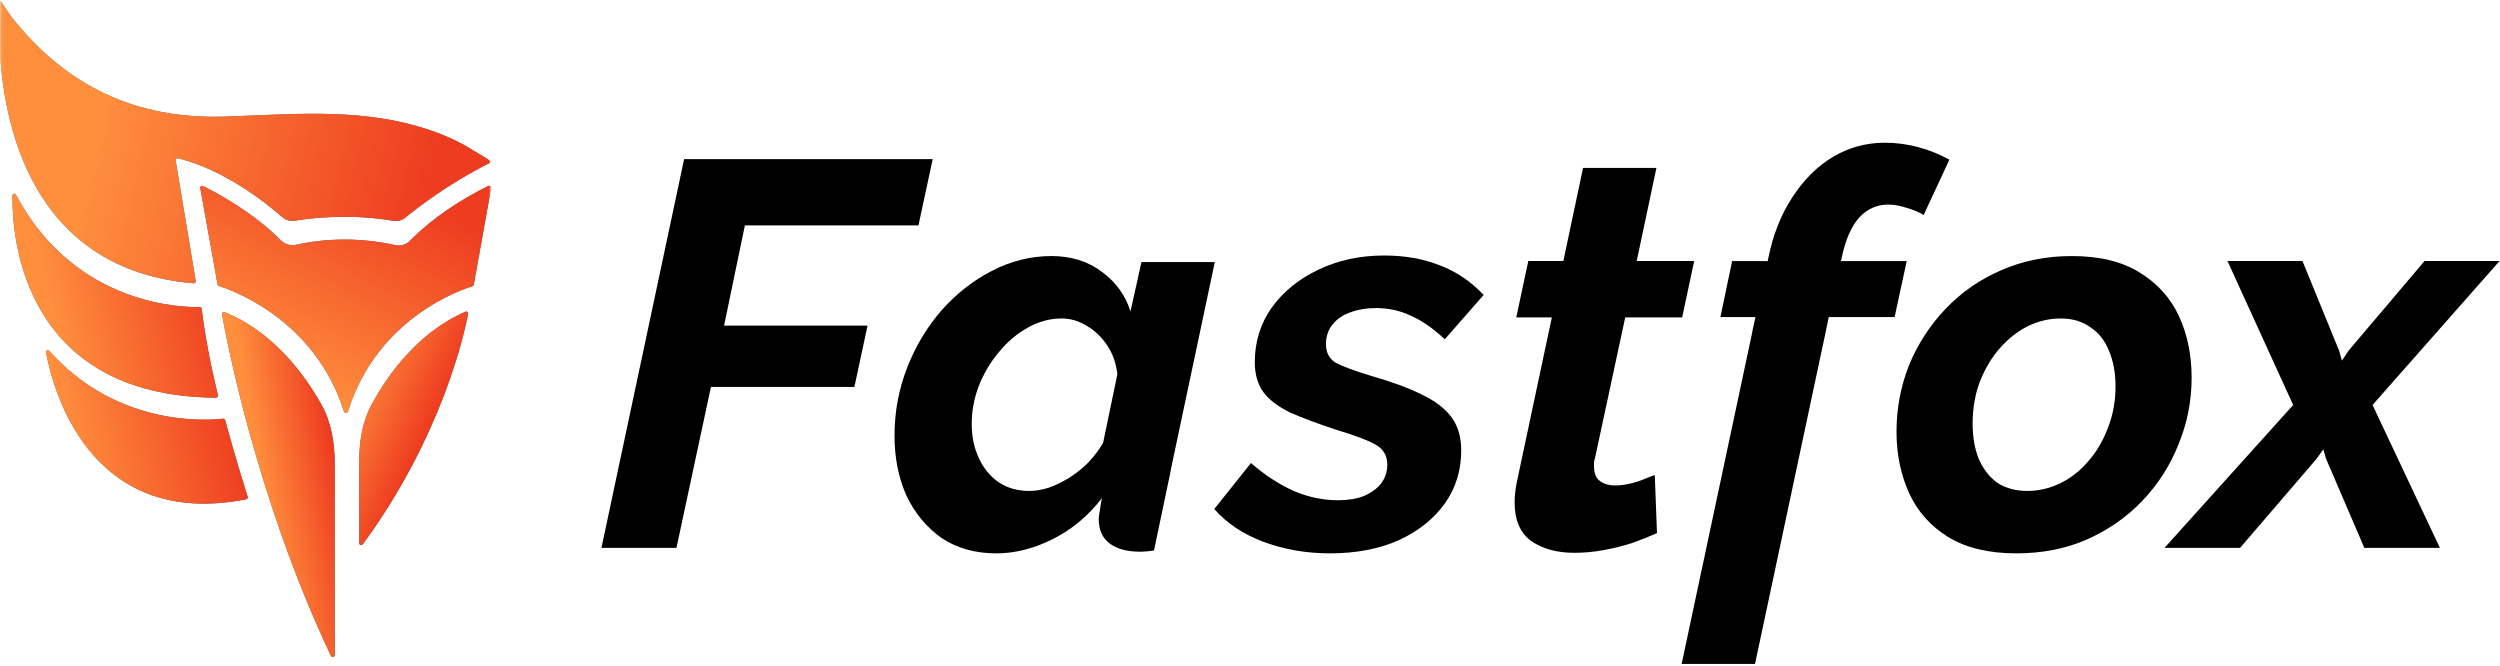
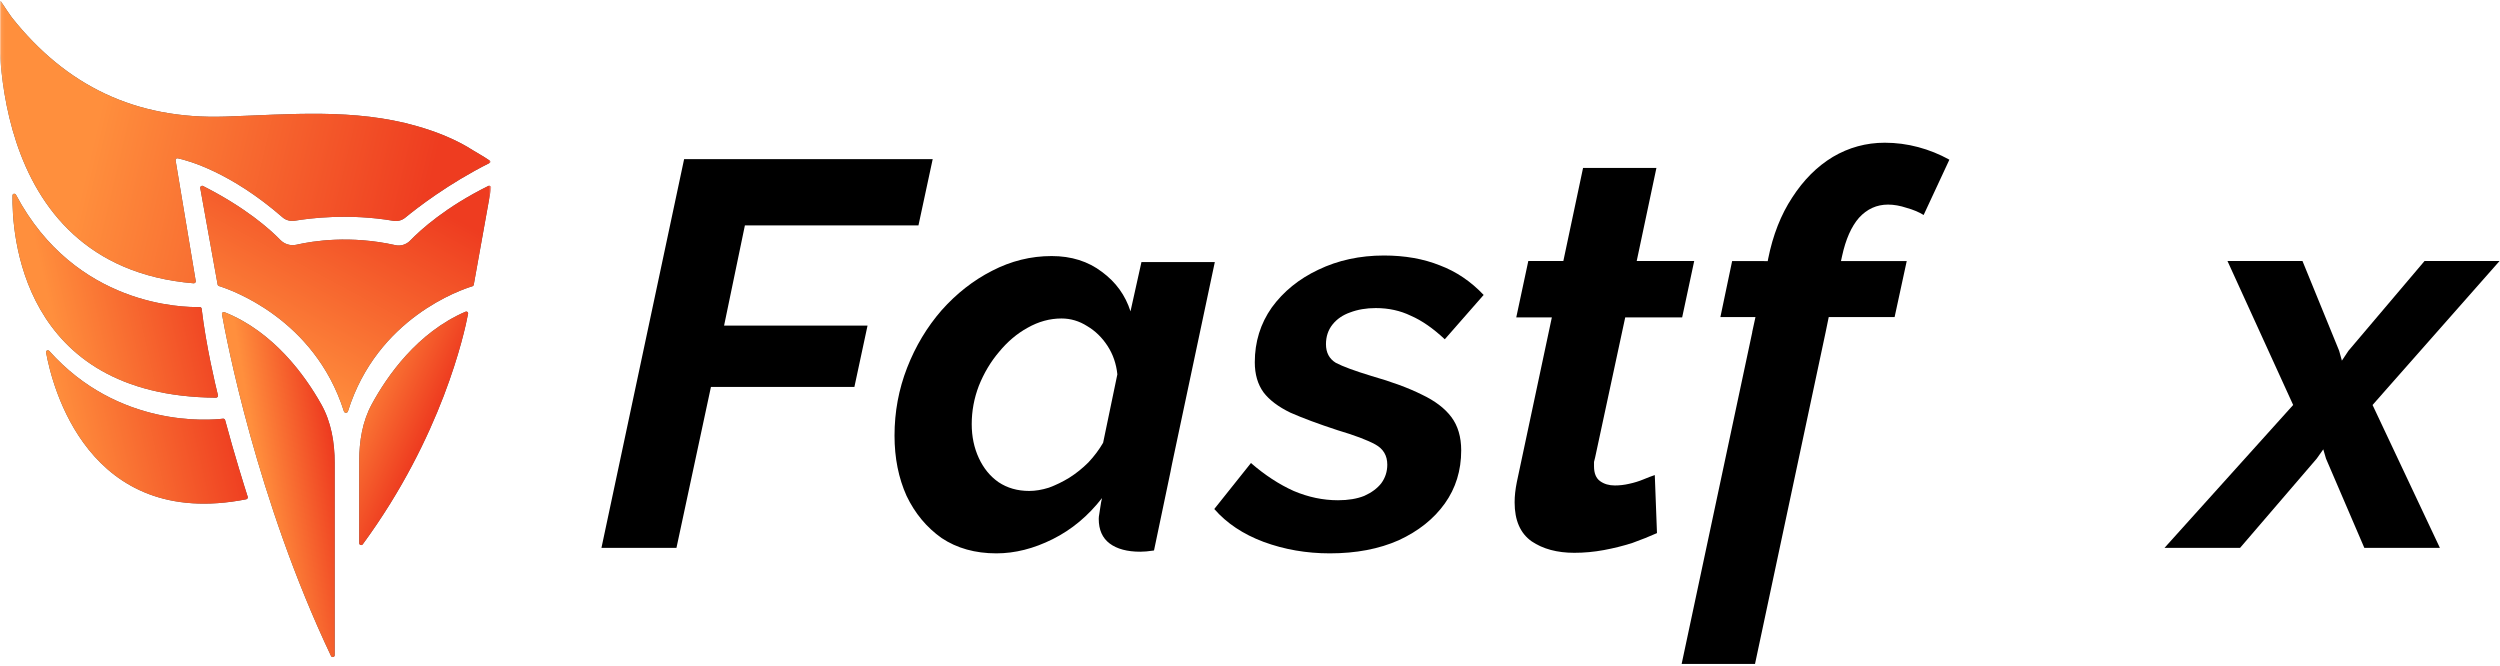
<svg xmlns="http://www.w3.org/2000/svg" width="800" height="213" viewBox="0 0 800 213" fill="none">
  <g clip-path="url(#clip0_2_2)">
    <mask id="mask0_2_2" style="mask-type:luminance" maskUnits="userSpaceOnUse" x="0" y="0" width="158" height="213">
      <path d="M157.08 0.125H0.077V212.578H157.08V0.125Z" fill="white" />
    </mask>
    <g mask="url(#mask0_2_2)">
      <path d="M126.531 78.448C128.235 78.828 130.035 78.252 131.249 76.997C134.63 73.503 142.618 66.267 156.275 59.506C156.73 59.281 157.252 59.668 157.162 60.169L151.602 91.11C151.559 91.347 151.388 91.538 151.157 91.608C147.66 92.664 120.704 101.696 111.341 131.631C111.152 132.234 110.25 132.237 110.058 131.634C100.602 101.848 73.569 92.616 70.08 91.538C69.851 91.467 69.681 91.277 69.638 91.041L64.082 60.185C63.991 59.682 64.519 59.294 64.976 59.526C78.613 66.443 86.336 73.322 89.721 76.799C91.029 78.142 93.005 78.739 94.832 78.32C100.178 77.093 112.104 75.229 126.531 78.448Z" fill="#575656" />
      <path d="M126.531 78.448C128.235 78.828 130.035 78.252 131.249 76.997C134.63 73.503 142.618 66.267 156.275 59.506C156.73 59.281 157.252 59.668 157.162 60.169L151.602 91.11C151.559 91.347 151.388 91.538 151.157 91.608C147.66 92.664 120.704 101.696 111.341 131.631C111.152 132.234 110.25 132.237 110.058 131.634C100.602 101.848 73.569 92.616 70.08 91.538C69.851 91.467 69.681 91.277 69.638 91.041L64.082 60.185C63.991 59.682 64.519 59.294 64.976 59.526C78.613 66.443 86.336 73.322 89.721 76.799C91.029 78.142 93.005 78.739 94.832 78.32C100.178 77.093 112.104 75.229 126.531 78.448Z" fill="url(#paint0_linear_2_2)" />
      <path d="M71.86 99.906C71.416 99.729 70.947 100.067 71.03 100.538C72.419 108.347 82.136 159.696 105.922 209.902C106.206 210.5 107.099 210.301 107.099 209.639V148.157C107.099 141.605 105.998 135.059 102.785 129.349C97.589 120.114 87.55 106.166 71.86 99.906Z" fill="#575656" />
      <path d="M71.86 99.906C71.416 99.729 70.947 100.067 71.03 100.538C72.419 108.347 82.136 159.696 105.922 209.902C106.206 210.5 107.099 210.301 107.099 209.639V148.157C107.099 141.605 105.998 135.059 102.785 129.349C97.589 120.114 87.55 106.166 71.86 99.906Z" fill="url(#paint1_linear_2_2)" />
      <path d="M116.077 174.167C115.722 174.65 114.955 174.406 114.955 173.807V147.459C114.955 141.177 115.966 134.899 118.961 129.377C123.877 120.315 133.514 106.437 148.96 99.746C149.404 99.553 149.879 99.912 149.789 100.388C148.601 106.668 141.415 139.639 116.077 174.167Z" fill="#575656" />
      <path d="M116.077 174.167C115.722 174.65 114.955 174.406 114.955 173.807V147.459C114.955 141.177 115.966 134.899 118.961 129.377C123.877 120.315 133.514 106.437 148.96 99.746C149.404 99.553 149.879 99.912 149.789 100.388C148.601 106.668 141.415 139.639 116.077 174.167Z" fill="url(#paint2_linear_2_2)" />
      <path d="M156.673 52.145C156.965 51.991 157.011 51.611 156.743 51.419C155.295 50.382 151.874 48.43 151.556 48.224C146.029 44.657 139.728 42.163 133.353 40.341C113.325 34.616 92.655 36.627 72.073 37.307C43.3 38.26 21.132 27.442 3.743 5.543C3.121 4.709 1.235 1.9 0.299 0.449C0.17 0.25 0.092 0.235 0.071 0.471C-0.454 6.181 -6.228 84.936 61.953 90.655C62.356 90.689 62.703 90.335 62.636 89.937L56.191 51.337C56.122 50.92 56.47 50.563 56.883 50.653C60.295 51.395 73.799 55.081 90.412 69.542C91.485 70.476 92.937 70.865 94.339 70.628C99.253 69.802 111.72 68.246 125.882 70.659C127.226 70.888 128.61 70.521 129.664 69.656C133.456 66.541 143.485 58.769 156.673 52.145Z" fill="#575656" />
      <path d="M156.673 52.145C156.965 51.991 157.011 51.611 156.743 51.419C155.295 50.382 151.874 48.43 151.556 48.224C146.029 44.657 139.728 42.163 133.353 40.341C113.325 34.616 92.655 36.627 72.073 37.307C43.3 38.26 21.132 27.442 3.743 5.543C3.121 4.709 1.235 1.9 0.299 0.449C0.17 0.25 0.092 0.235 0.071 0.471C-0.454 6.181 -6.228 84.936 61.953 90.655C62.356 90.689 62.703 90.335 62.636 89.937L56.191 51.337C56.122 50.92 56.47 50.563 56.883 50.653C60.295 51.395 73.799 55.081 90.412 69.542C91.485 70.476 92.937 70.865 94.339 70.628C99.253 69.802 111.72 68.246 125.882 70.659C127.226 70.888 128.61 70.521 129.664 69.656C133.456 66.541 143.485 58.769 156.673 52.145Z" fill="url(#paint3_linear_2_2)" />
      <path d="M64.533 98.817C64.495 98.486 64.223 98.241 63.89 98.251C58.998 98.39 24.096 98.089 5.124 62.359C4.829 61.801 4.014 61.916 4.002 62.547C3.795 74.046 6.269 126.801 69.112 127.26C69.519 127.263 69.844 126.886 69.746 126.491C68.952 123.289 65.927 110.665 64.533 98.817Z" fill="#575656" />
      <path d="M64.533 98.817C64.495 98.486 64.223 98.241 63.89 98.251C58.998 98.39 24.096 98.089 5.124 62.359C4.829 61.801 4.014 61.916 4.002 62.547C3.795 74.046 6.269 126.801 69.112 127.26C69.519 127.263 69.844 126.886 69.746 126.491C68.952 123.289 65.927 110.665 64.533 98.817Z" fill="url(#paint4_linear_2_2)" />
      <path d="M72.045 134.449C71.962 134.141 71.681 133.939 71.364 133.977C67.066 134.496 37.828 136.991 15.795 112.334C15.383 111.873 14.631 112.165 14.741 112.774C16.624 123.181 27.954 169.74 78.776 159.776C79.14 159.705 79.381 159.333 79.268 158.979C78.401 156.267 75.014 145.555 72.045 134.449Z" fill="#575656" />
      <path d="M72.045 134.449C71.962 134.141 71.681 133.939 71.364 133.977C67.066 134.496 37.828 136.991 15.795 112.334C15.383 111.873 14.631 112.165 14.741 112.774C16.624 123.181 27.954 169.74 78.776 159.776C79.14 159.705 79.381 159.333 79.268 158.979C78.401 156.267 75.014 145.555 72.045 134.449Z" fill="url(#paint5_linear_2_2)" />
    </g>
    <path d="M733.811 129.594L712.787 83.515H736.79L748.529 112.249L749.406 115.402L751.507 112.249L775.86 83.515H799.865L759.216 129.594L780.767 175.322H756.587L744.323 146.764L743.449 143.786L741.345 146.764L716.818 175.322H692.637L733.811 129.594Z" fill="black" />
-     <path d="M645.255 177.075C636.378 177.075 629.077 175.323 623.353 171.818C617.746 168.315 613.599 163.642 610.912 157.802C608.228 151.845 606.884 145.304 606.884 138.179C606.884 130.704 608.228 123.579 610.912 116.804C613.716 110.03 617.63 104.014 622.651 98.758C627.675 93.502 633.574 89.414 640.347 86.494C647.239 83.457 654.773 81.938 662.948 81.938C671.825 81.938 679.067 83.691 684.674 87.194C690.398 90.699 694.603 95.371 697.29 101.211C699.975 107.051 701.318 113.592 701.318 120.834C701.318 128.309 699.917 135.434 697.113 142.209C694.429 148.983 690.573 154.999 685.552 160.255C680.527 165.511 674.57 169.658 667.681 172.695C660.905 175.615 653.43 177.075 645.255 177.075ZM648.758 157.101C652.378 157.101 655.883 156.284 659.27 154.649C662.656 153.013 665.635 150.677 668.205 147.64C670.892 144.603 672.994 141.041 674.512 136.953C676.147 132.865 676.966 128.426 676.966 123.637C676.966 119.316 676.264 115.519 674.862 112.249C673.579 108.978 671.592 106.467 668.905 104.715C666.337 102.846 663.184 101.912 659.445 101.912C655.825 101.912 652.319 102.729 648.933 104.365C645.663 106 642.684 108.336 639.997 111.373C637.31 114.41 635.151 118.031 633.516 122.235C631.997 126.324 631.237 130.762 631.237 135.551C631.237 139.756 631.878 143.494 633.163 146.764C634.565 150.035 636.552 152.604 639.12 154.473C641.807 156.225 645.019 157.101 648.758 157.101Z" fill="black" />
    <path fill-rule="evenodd" clip-rule="evenodd" d="M560.726 106.292H560.697L561.746 101.468H550.524L554.284 83.536L565.679 83.554L565.809 82.814C567.327 75.222 569.895 68.681 573.517 63.191C577.137 57.585 581.459 53.263 586.483 50.226C591.621 47.189 597.17 45.671 603.127 45.671C606.747 45.671 610.311 46.138 613.814 47.072C617.317 48.007 620.648 49.35 623.801 51.102L615.565 68.798C614.047 67.864 612.237 67.104 610.133 66.52C608.032 65.819 606.047 65.469 604.176 65.469C600.557 65.469 597.461 66.871 594.891 69.674C592.44 72.477 590.627 76.566 589.461 81.938L589.114 83.537H610.154L606.272 101.468H585.193L584.199 106.317L561.603 212.466H538.125L560.726 106.292Z" fill="black" />
    <path d="M484.68 160.781C484.68 159.729 484.738 158.678 484.855 157.627C484.971 156.576 485.146 155.466 485.379 154.298L496.594 101.561H485.204L489.06 83.515H500.272L506.581 53.73H530.056L523.75 83.515H542.148L538.292 101.561H520.072L510.434 146.414C510.317 146.881 510.201 147.348 510.084 147.815C510.084 148.282 510.084 148.75 510.084 149.217C510.084 151.436 510.725 153.013 512.011 153.948C513.296 154.882 514.872 155.349 516.741 155.349C518.259 155.349 519.78 155.174 521.298 154.823C522.933 154.473 524.452 154.006 525.854 153.422C527.255 152.838 528.48 152.371 529.532 152.02L530.234 170.592C527.897 171.643 525.268 172.695 522.348 173.746C519.428 174.68 516.391 175.439 513.237 176.023C510.084 176.607 506.931 176.899 503.777 176.899C498.287 176.899 493.732 175.673 490.112 173.22C486.49 170.65 484.68 166.504 484.68 160.781Z" fill="black" />
    <path d="M425.537 177.075C418.062 177.075 410.994 175.848 404.338 173.395C397.795 170.942 392.541 167.438 388.568 162.883L400.307 148.166C404.746 152.02 409.301 154.999 413.973 157.101C418.645 159.087 423.375 160.08 428.166 160.08C431.436 160.08 434.239 159.613 436.574 158.678C438.911 157.627 440.721 156.284 442.006 154.649C443.291 152.896 443.932 150.911 443.932 148.691C443.932 145.771 442.647 143.61 440.079 142.209C437.509 140.807 433.479 139.289 427.988 137.654C421.915 135.668 416.893 133.799 412.921 132.047C409.068 130.178 406.206 128.017 404.338 125.565C402.467 122.995 401.534 119.783 401.534 115.928C401.534 109.387 403.344 103.547 406.964 98.408C410.703 93.268 415.666 89.239 421.856 86.318C428.166 83.282 435.172 81.763 442.883 81.763C449.54 81.763 455.496 82.814 460.754 84.917C466.009 86.902 470.68 90.056 474.769 94.378L462.331 108.569C458.592 105.066 454.972 102.554 451.466 101.036C448.079 99.4 444.343 98.583 440.254 98.583C437.218 98.583 434.472 99.05 432.019 99.984C429.684 100.802 427.813 102.087 426.411 103.839C425.01 105.591 424.31 107.693 424.31 110.146C424.31 112.833 425.362 114.818 427.463 116.103C429.684 117.271 433.479 118.673 438.853 120.308C445.392 122.177 450.766 124.163 454.972 126.265C459.175 128.251 462.331 130.645 464.432 133.449C466.533 136.252 467.585 139.815 467.585 144.136C467.585 150.56 465.834 156.225 462.331 161.131C458.825 166.037 453.92 169.95 447.613 172.87C441.304 175.673 433.945 177.075 425.537 177.075Z" fill="black" />
    <path d="M218.918 50.927H298.462L293.907 72.127H238.366L231.708 104.189H277.612L273.407 123.812H227.503L216.465 175.322H192.462L218.918 50.927Z" fill="black" />
    <path fill-rule="evenodd" clip-rule="evenodd" d="M301.313 172.169C306.218 175.44 312.058 177.075 318.834 177.075C324.791 177.075 330.806 175.556 336.88 172.519C342.953 169.483 348.211 165.102 352.649 159.379C352.413 160.313 352.238 161.248 352.122 162.182C352.005 163 351.889 163.759 351.772 164.46C351.655 165.044 351.597 165.57 351.597 166.037C351.597 169.541 352.766 172.169 355.1 173.921C357.438 175.673 360.707 176.549 364.913 176.549C366.081 176.549 367.425 176.432 368.943 176.199C369.055 176.183 369.169 176.166 369.282 176.149L374.588 150.834C374.617 150.587 374.662 150.34 374.723 150.093L375.075 148.341L388.741 83.866H365.263L361.759 99.634C360.124 94.495 357.088 90.29 352.649 87.019C348.211 83.632 342.837 81.938 336.53 81.938C329.871 81.938 323.506 83.515 317.432 86.669C311.475 89.706 306.101 93.911 301.313 99.284C296.641 104.657 292.961 110.789 290.276 117.68C287.589 124.572 286.246 131.813 286.246 139.406C286.246 146.531 287.531 152.955 290.099 158.678C292.786 164.285 296.525 168.782 301.313 172.169ZM335.653 156.05C333.435 156.751 331.331 157.101 329.346 157.101C325.607 157.101 322.337 156.167 319.534 154.298C316.847 152.429 314.745 149.859 313.227 146.589C311.708 143.318 310.951 139.698 310.951 135.726C310.951 131.521 311.708 127.433 313.227 123.462C314.862 119.374 317.024 115.753 319.708 112.599C322.395 109.329 325.432 106.759 328.821 104.89C332.325 102.905 335.944 101.912 339.683 101.912C342.603 101.912 345.349 102.729 347.916 104.365C350.487 105.883 352.649 107.985 354.401 110.672C356.152 113.358 357.204 116.395 357.554 119.783L352.999 141.683C351.714 143.902 350.137 146.005 348.269 147.991C346.398 149.859 344.355 151.495 342.137 152.896C340.033 154.181 337.873 155.233 335.653 156.05Z" fill="black" />
  </g>
  <defs>
    <linearGradient id="paint0_linear_2_2" x1="110.843" y1="133.707" x2="145.252" y2="69.691" gradientUnits="userSpaceOnUse">
      <stop stop-color="#FF8F3D" />
      <stop offset="1" stop-color="#EE3C20" />
    </linearGradient>
    <linearGradient id="paint1_linear_2_2" x1="70.766" y1="78.734" x2="94.887" y2="74.707" gradientUnits="userSpaceOnUse">
      <stop stop-color="#FF8F3D" />
      <stop offset="1" stop-color="#EE3C20" />
    </linearGradient>
    <linearGradient id="paint2_linear_2_2" x1="143.531" y1="52.12" x2="169.89" y2="63.979" gradientUnits="userSpaceOnUse">
      <stop stop-color="#FF8F3D" />
      <stop offset="1" stop-color="#EE3C20" />
    </linearGradient>
    <linearGradient id="paint3_linear_2_2" x1="45.919" y1="-23.099" x2="151.259" y2="1.935" gradientUnits="userSpaceOnUse">
      <stop stop-color="#FF8F3D" />
      <stop offset="1" stop-color="#EE3C20" />
    </linearGradient>
    <linearGradient id="paint4_linear_2_2" x1="4.11" y1="46.645" x2="57.563" y2="34.438" gradientUnits="userSpaceOnUse">
      <stop stop-color="#FF8F3D" />
      <stop offset="1" stop-color="#EE3C20" />
    </linearGradient>
    <linearGradient id="paint5_linear_2_2" x1="10.204" y1="94.428" x2="63.955" y2="82.159" gradientUnits="userSpaceOnUse">
      <stop stop-color="#FF8F3D" />
      <stop offset="1" stop-color="#EE3C20" />
    </linearGradient>
    <clipPath id="clip0_2_2">
      <rect width="800" height="213" fill="white" />
    </clipPath>
  </defs>
</svg>